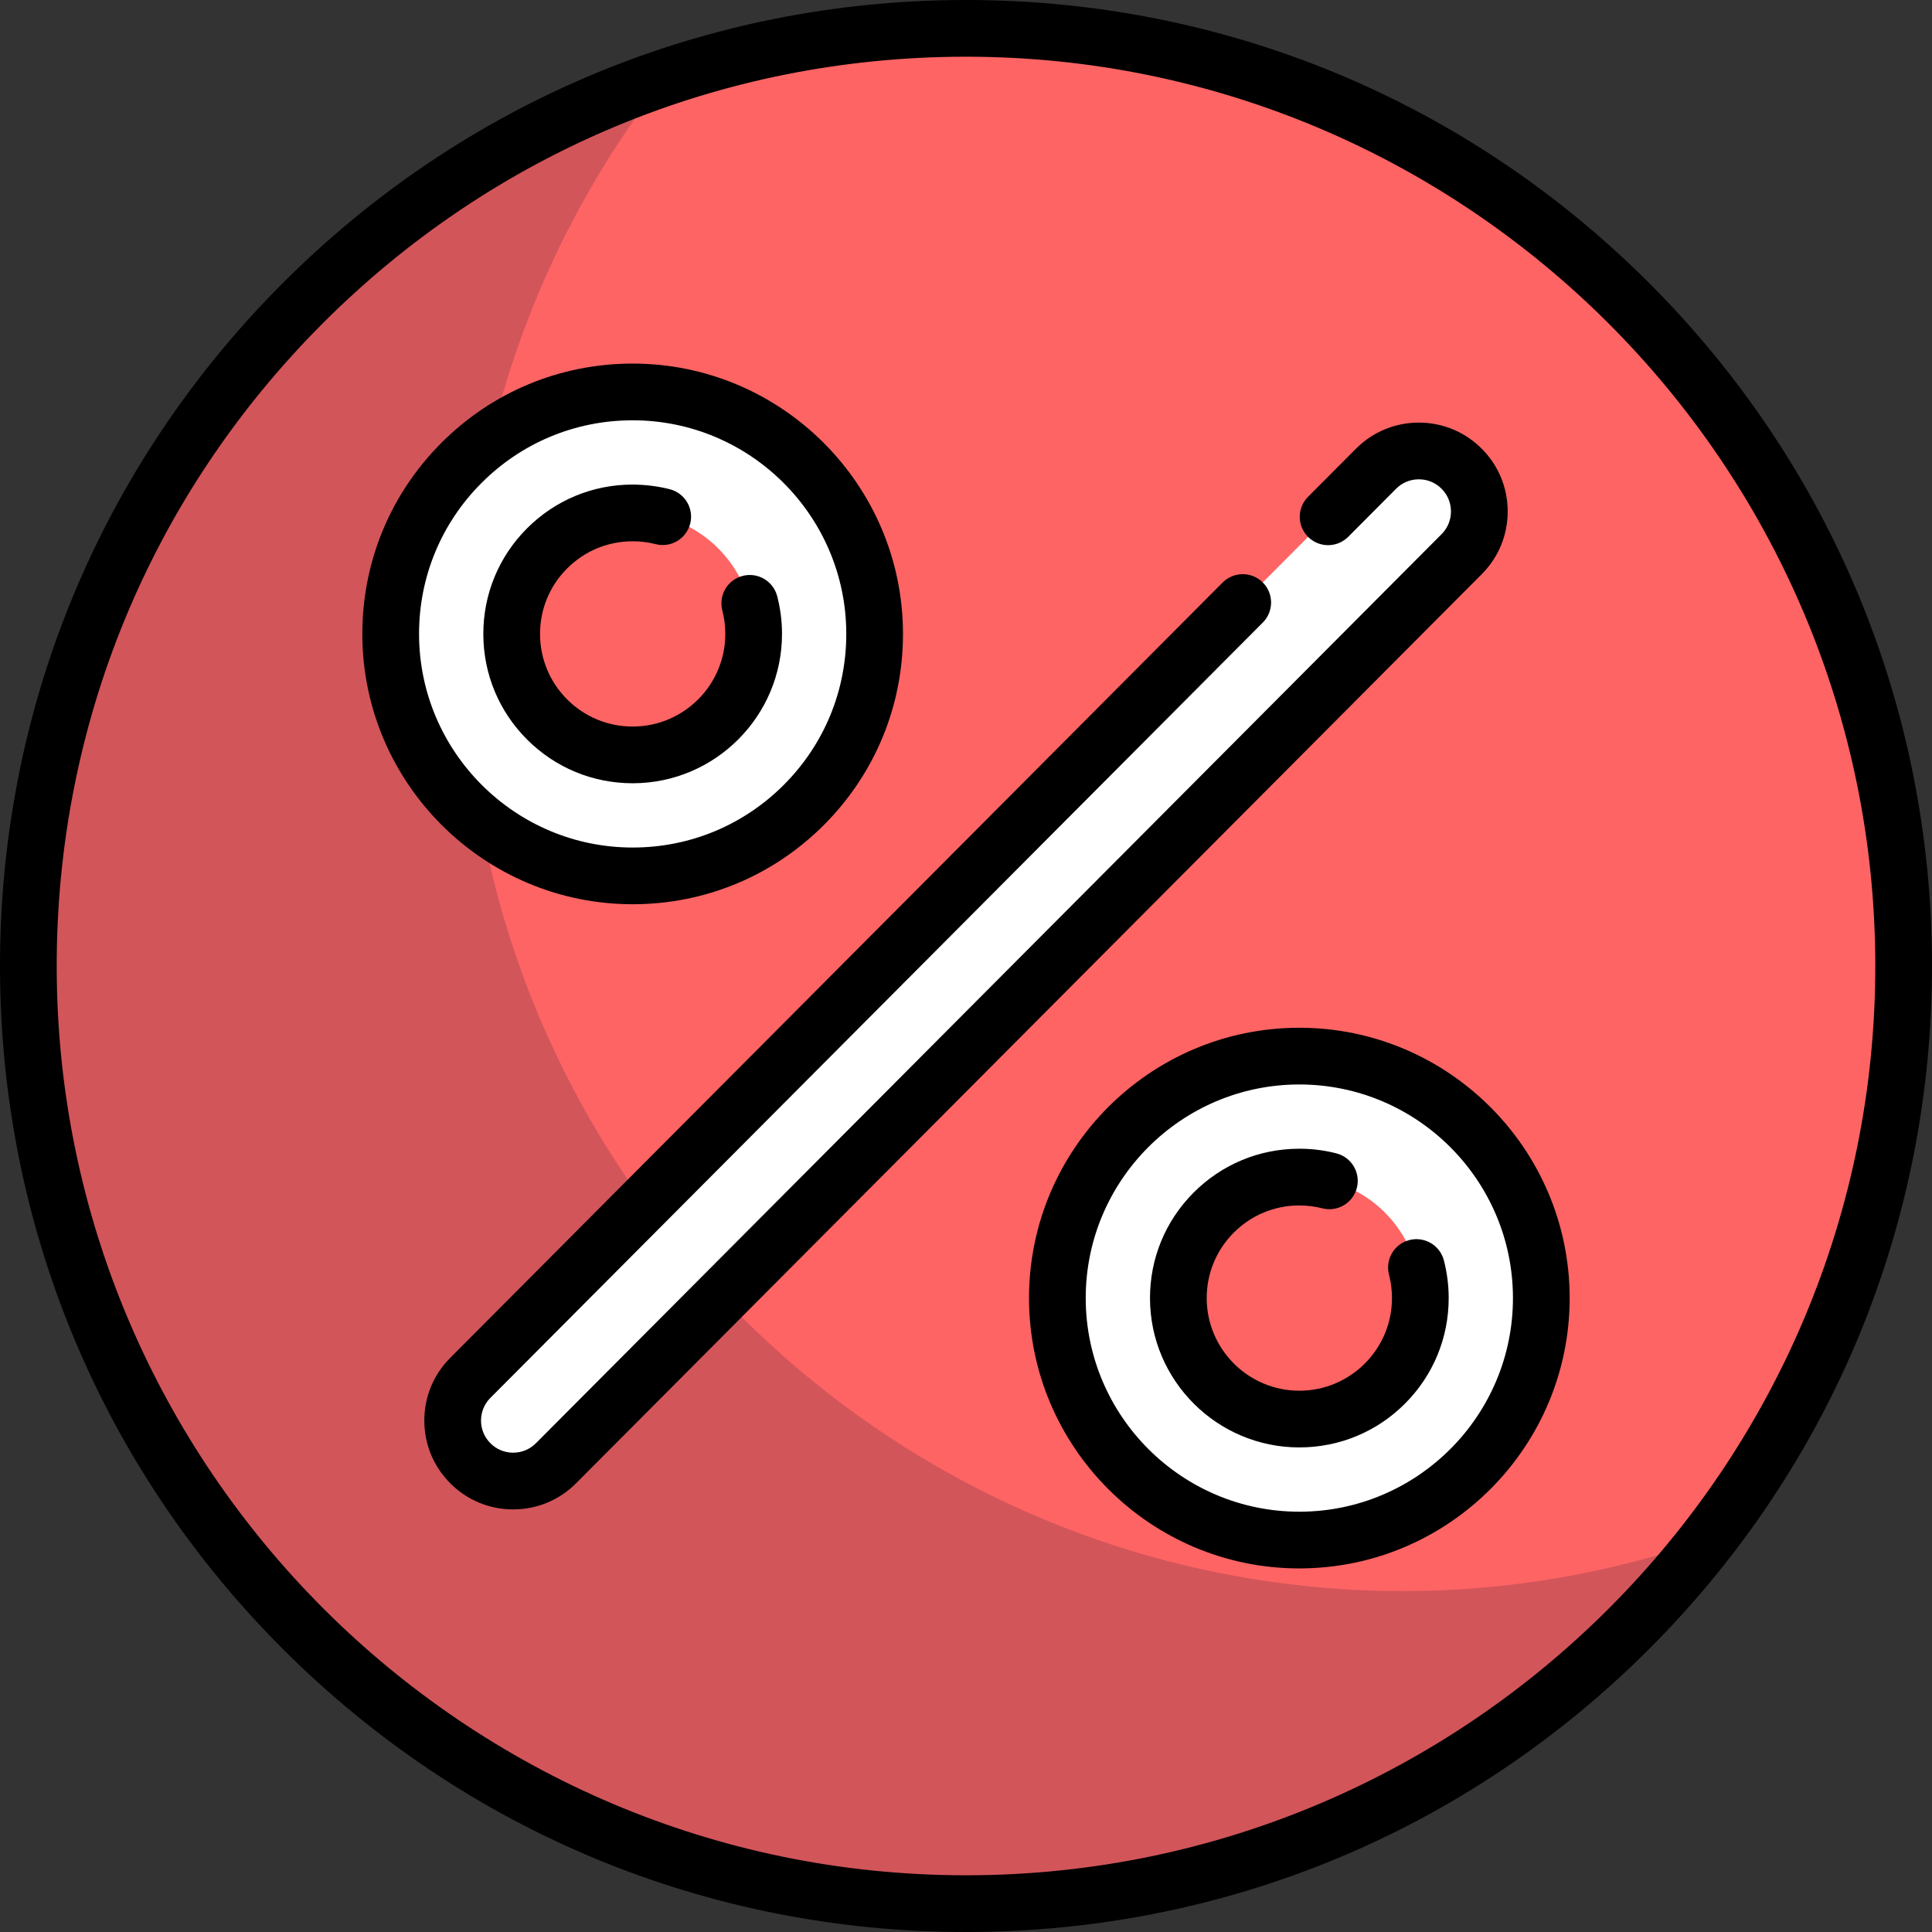
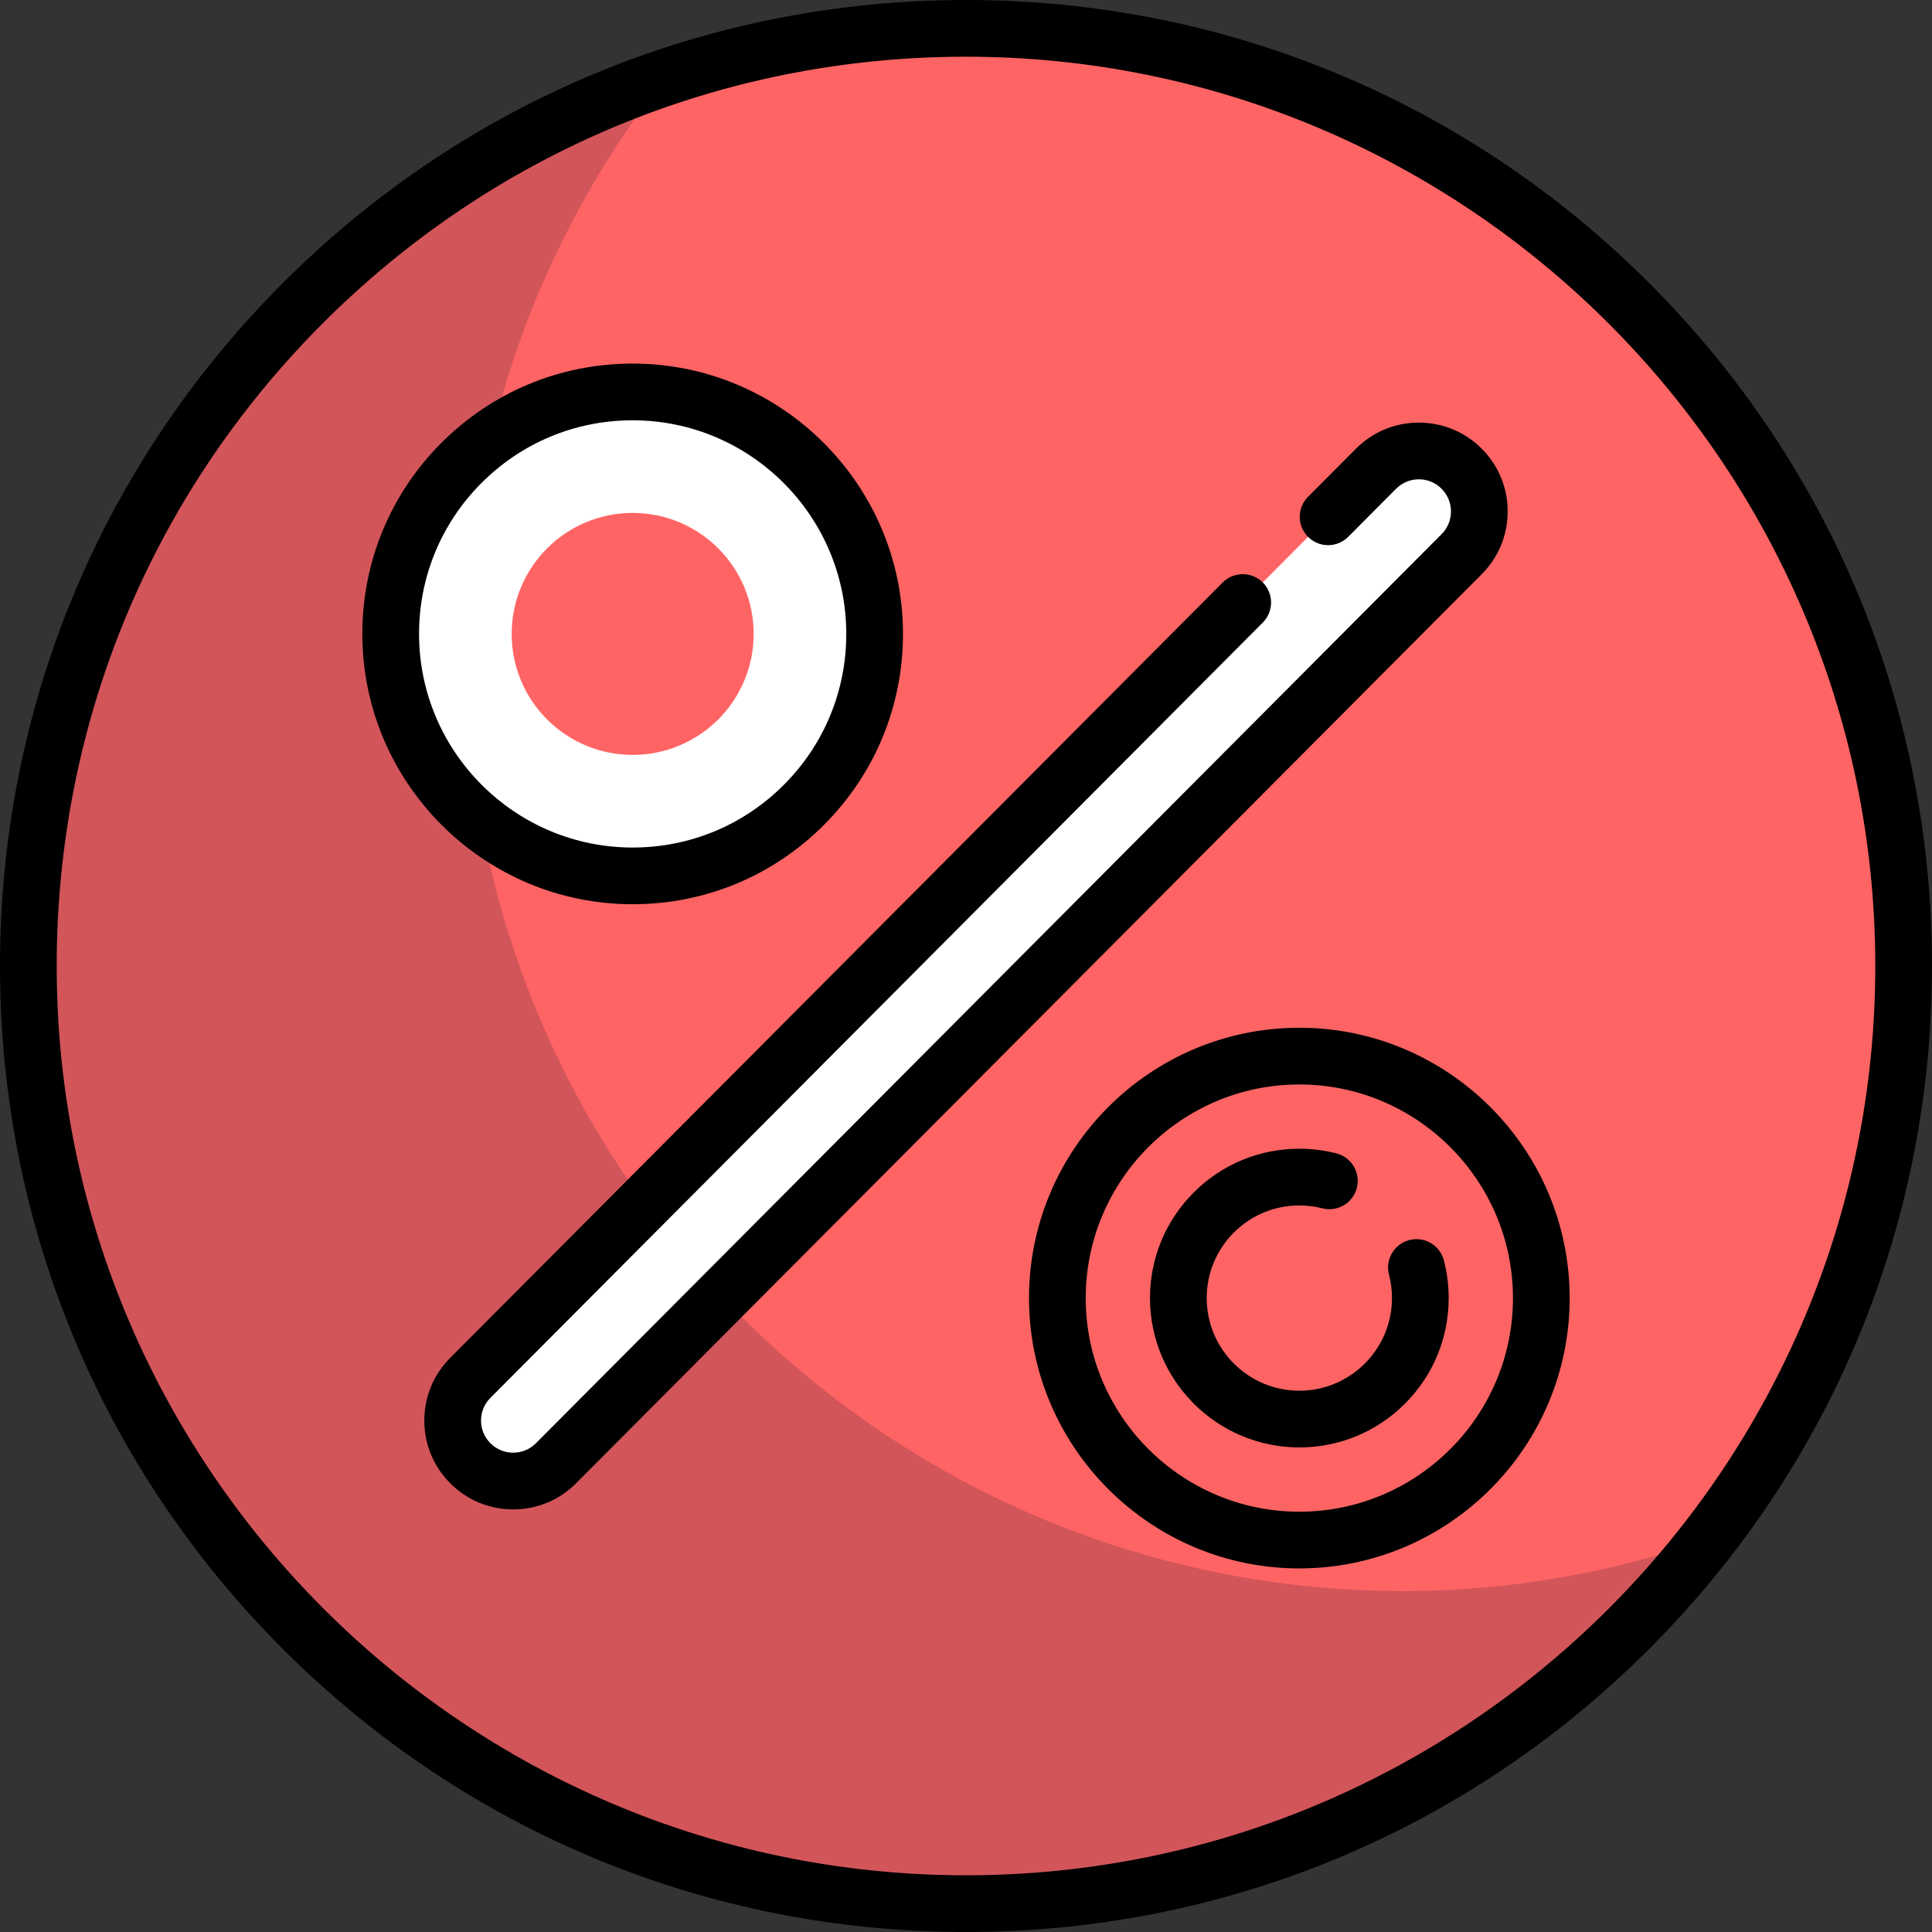
<svg xmlns="http://www.w3.org/2000/svg" version="1.1" id="Layer_1" x="0px" y="0px" viewBox="0 0 512 512" style="enable-background:new 0 0 512 512;" xml:space="preserve">
  <rect x="0" y="0" width="512" height="512" fill="#333333" stroke="none" />
  <path style="fill:#FF6464;" d="M256,504.486C118.988,504.486,7.515,393.013,7.515,256S118.988,7.515,256,7.515  S504.486,118.988,504.486,256S393.013,504.486,256,504.486z" />
  <path style="fill:#D2555A;" d="M371.96,421.657c-137.013,0-248.485-111.473-248.485-248.485c0-57.353,19.722-110.081,52.484-152.181  C78.147,54.408,7.515,147.016,7.515,256c0,137.013,111.473,248.485,248.485,248.485c79.66,0,150.498-37.83,196.002-96.304  C426.846,416.775,399.989,421.657,371.96,421.657z" />
  <g>
    <path style="fill:#FFFFFF;" d="M351.965,136.962l12.689-12.736c6.242-6.274,16.403-6.293,22.669-0.043   c6.274,6.25,6.293,16.395,0.043,22.669L147.348,387.774c-3.121,3.137-7.224,4.71-11.326,4.718c-4.102,0.008-8.21-1.55-11.343-4.675   c-6.274-6.25-6.293-16.395-0.043-22.669l204.702-205.473" />
    <path style="fill:#FFFFFF;" d="M167.543,103.868c-35.415,0.066-64.071,28.83-64.005,64.245   c0.066,35.415,28.83,64.071,64.245,64.005c35.415-0.066,64.071-28.83,64.005-64.245   C231.722,132.458,202.958,103.802,167.543,103.868z M167.663,200.056c-17.708,0-32.063-14.355-32.063-32.063   s14.355-32.063,32.063-32.063s32.063,14.355,32.063,32.063S185.371,200.056,167.663,200.056z" />
-     <path style="fill:#FFFFFF;" d="M344.218,279.881c-35.415,0.066-64.071,28.83-64.004,64.245   c0.067,35.415,28.83,64.071,64.245,64.005c35.415-0.066,64.071-28.83,64.004-64.245   C408.397,308.471,379.633,279.815,344.218,279.881z M344.338,376.069c-17.708,0-32.063-14.355-32.063-32.063   c0-17.708,14.355-32.063,32.063-32.063c17.708,0,32.063,14.355,32.063,32.063S362.046,376.069,344.338,376.069z" />
  </g>
  <path d="M436.841,74.803C388.508,26.565,324.289,0,256.011,0h-0.492c-68.381,0.128-132.617,26.878-180.878,75.32  C26.38,123.764-0.128,188.101,0,256.48C0.129,324.78,26.82,388.961,75.156,437.201c48.33,48.235,112.553,74.798,180.835,74.798h0.49  c68.38-0.129,132.617-26.878,180.877-75.321c48.261-48.444,74.769-112.78,74.641-181.16  C511.872,187.224,485.179,123.045,436.841,74.803z M256.453,496.97h-0.462c-132.617,0-240.712-107.895-240.962-240.517  c-0.12-64.367,24.831-124.926,70.259-170.525S191.182,15.151,255.548,15.03h0.464c132.616,0,240.71,107.896,240.96,240.517  C497.221,388.419,389.325,496.72,256.453,496.97z" />
  <path d="M399.555,135.496c-0.012-6.288-2.472-12.196-6.926-16.632c-4.443-4.432-10.343-6.87-16.619-6.87  c-0.015,0-0.03,0-0.045,0.001c-6.293,0.012-12.202,2.474-16.635,6.929L346.64,131.66c-2.929,2.941-2.92,7.698,0.021,10.627  c2.939,2.928,7.697,2.919,10.627-0.021l12.692-12.74c1.602-1.61,3.737-2.499,6.013-2.503c0.005-0.001,0.011-0.001,0.017-0.001  c2.269,0,4.402,0.882,6.01,2.485c3.327,3.313,3.337,8.715,0.022,12.043L142.021,382.473c-1.602,1.61-3.737,2.5-6.013,2.504  c-0.006,0-0.011,0-0.017,0c-2.269,0-4.402-0.881-6.009-2.484c-1.612-1.606-2.503-3.742-2.507-6.016  c-0.004-2.274,0.878-4.414,2.484-6.027l204.702-205.473c2.929-2.941,2.92-7.698-0.02-10.627c-2.941-2.929-7.698-2.92-10.628,0.021  L119.312,359.844c-4.44,4.456-6.878,10.373-6.866,16.661c0.012,6.288,2.472,12.196,6.926,16.633  c4.443,4.432,10.342,6.869,16.618,6.869c0.015,0,0.031,0,0.046,0c6.293-0.012,12.203-2.474,16.635-6.93l240.017-240.921  C397.128,147.701,399.567,141.783,399.555,135.496z" />
  <path d="M167.66,239.633h0.137c19.135-0.036,37.113-7.522,50.618-21.078c13.505-13.556,20.923-31.561,20.888-50.696  c-0.074-39.429-32.21-71.506-71.637-71.506h-0.138c-19.135,0.036-37.112,7.522-50.618,21.077  c-13.505,13.556-20.923,31.562-20.888,50.697C96.097,207.557,128.233,239.633,167.66,239.633z M127.558,128.04  c10.672-10.712,24.878-16.627,39.998-16.656h0.109c31.155,0,56.548,25.348,56.608,56.504c0.028,15.122-5.833,29.348-16.505,40.06  c-10.672,10.713-24.878,16.628-39.998,16.657h-0.109c-31.155,0-56.548-25.348-56.608-56.504  C111.024,152.978,116.886,138.751,127.558,128.04z" />
  <path d="M344.341,272.366h-0.137c-39.502,0.074-71.579,32.272-71.505,71.774c0.074,39.429,32.21,71.506,71.637,71.506h0.137  c39.502-0.075,71.579-32.274,71.505-71.775C415.904,304.443,383.768,272.366,344.341,272.366z M344.444,400.617h-0.109  c-31.155,0-56.548-25.348-56.608-56.504c-0.059-31.215,25.288-56.659,56.504-56.717h0.109c31.155,0,56.548,25.348,56.608,56.503  C401.008,375.114,375.659,400.558,344.444,400.617z" />
-   <path d="M167.661,207.571c0.025,0,0.051,0,0.076,0c21.823-0.041,39.544-17.829,39.503-39.652c-0.006-3.358-0.436-6.695-1.274-9.92  c-1.045-4.016-5.147-6.427-9.165-5.378c-4.017,1.045-6.426,5.149-5.38,9.165c0.521,1.999,0.787,4.073,0.791,6.162  c0.025,13.536-10.966,24.569-24.502,24.595c-0.016,0-0.031,0-0.047,0c-6.539,0-12.691-2.541-17.324-7.158  c-4.645-4.627-7.21-10.788-7.222-17.345c-0.012-6.558,2.529-12.726,7.157-17.372c4.628-4.645,10.788-7.209,17.347-7.222  c2.085-0.005,4.15,0.251,6.145,0.762c4.021,1.025,8.114-1.399,9.142-5.42c1.028-4.021-1.399-8.114-5.42-9.142  c-3.22-0.822-6.534-1.205-9.897-1.23c-10.572,0.02-20.502,4.155-27.964,11.644c-7.461,7.49-11.56,17.436-11.54,28.007  c0.02,10.573,4.155,20.503,11.645,27.965C147.201,203.476,157.117,207.571,167.661,207.571z" />
  <path d="M373.476,328.632c-4.017,1.045-6.426,5.149-5.38,9.165c0.521,1.999,0.787,4.072,0.791,6.162  c0.025,13.536-10.965,24.569-24.502,24.595c-0.016,0-0.031,0-0.047,0c-13.514,0-24.522-10.982-24.547-24.502  c-0.012-6.558,2.529-12.726,7.157-17.372c4.628-4.645,10.788-7.209,17.347-7.222c2.065,0.001,4.149,0.252,6.144,0.762  c4.022,1.028,8.114-1.399,9.142-5.42c1.028-4.021-1.399-8.114-5.419-9.142c-3.22-0.823-6.548-1.251-9.897-1.23  c-10.572,0.02-20.502,4.155-27.964,11.644c-7.461,7.49-11.56,17.436-11.54,28.007c0.041,21.8,17.786,39.506,39.576,39.504  c0.024,0,0.052,0,0.076,0c10.572-0.02,20.502-4.155,27.964-11.645c7.461-7.49,11.56-17.436,11.54-28.007  c-0.006-3.357-0.435-6.695-1.275-9.921C381.596,329.995,377.495,327.586,373.476,328.632z" />
  <g>
</g>
  <g>
</g>
  <g>
</g>
  <g>
</g>
  <g>
</g>
  <g>
</g>
  <g>
</g>
  <g>
</g>
  <g>
</g>
  <g>
</g>
  <g>
</g>
  <g>
</g>
  <g>
</g>
  <g>
</g>
  <g>
</g>
</svg>